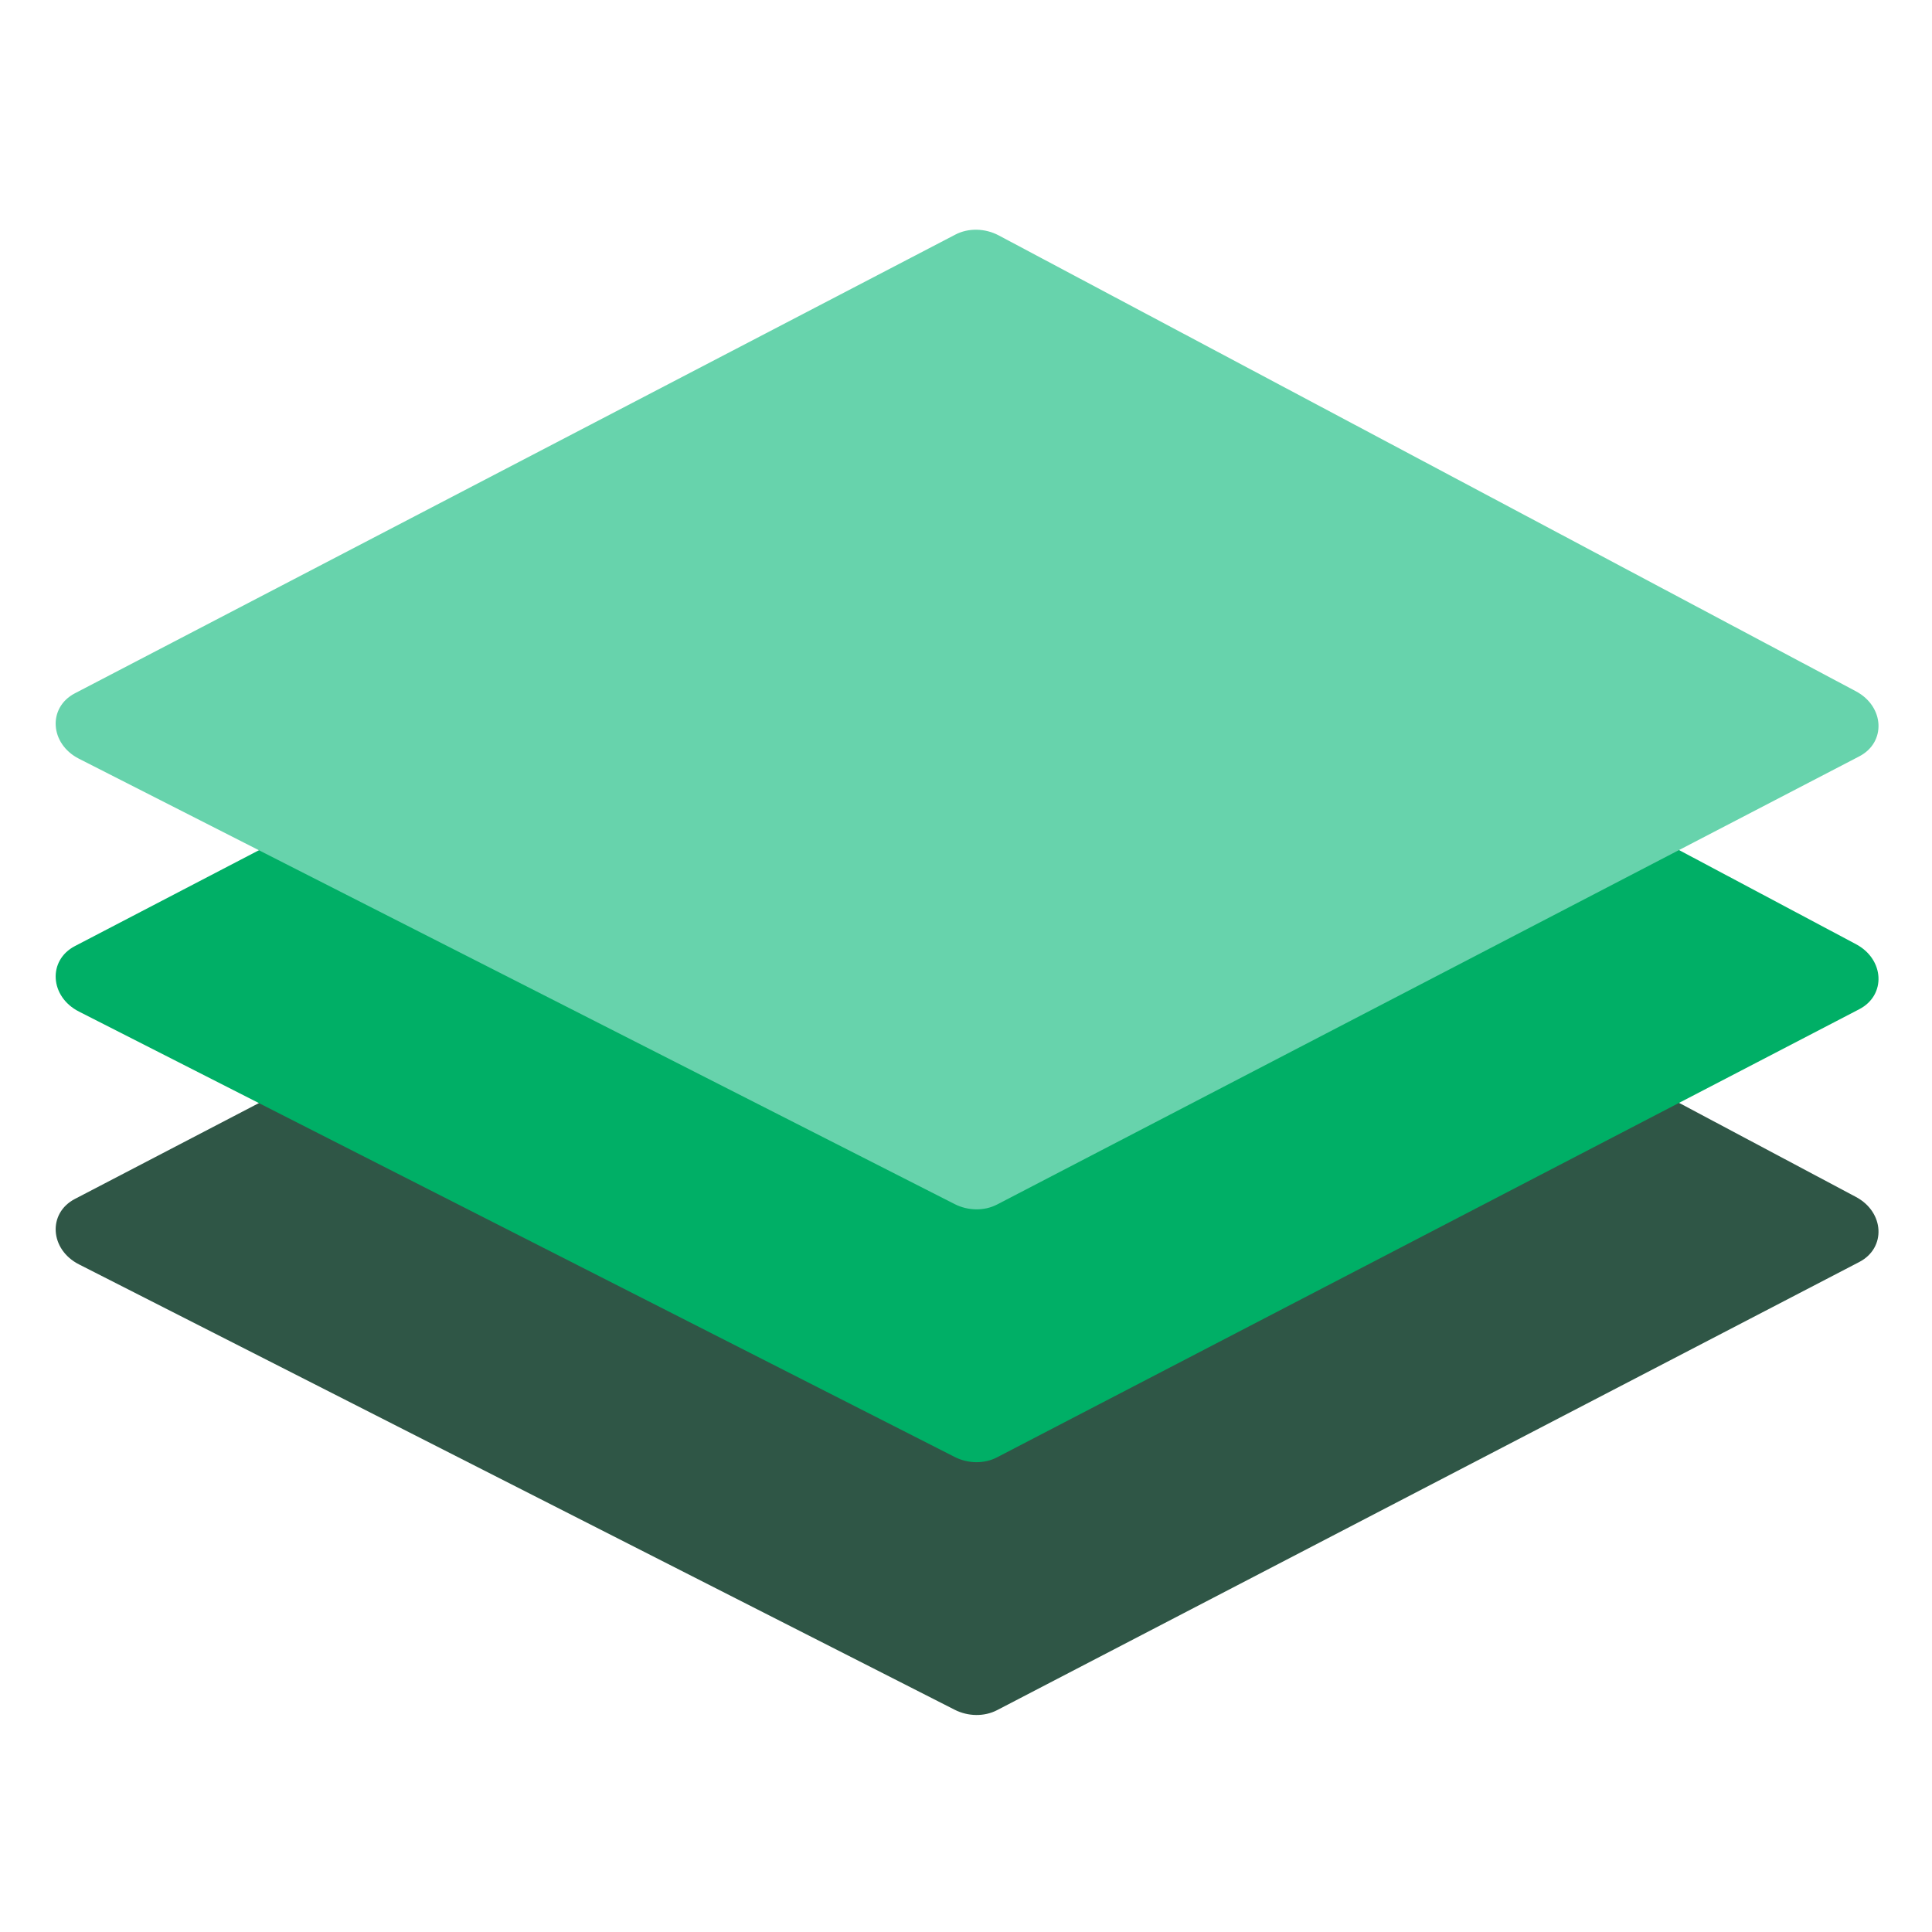
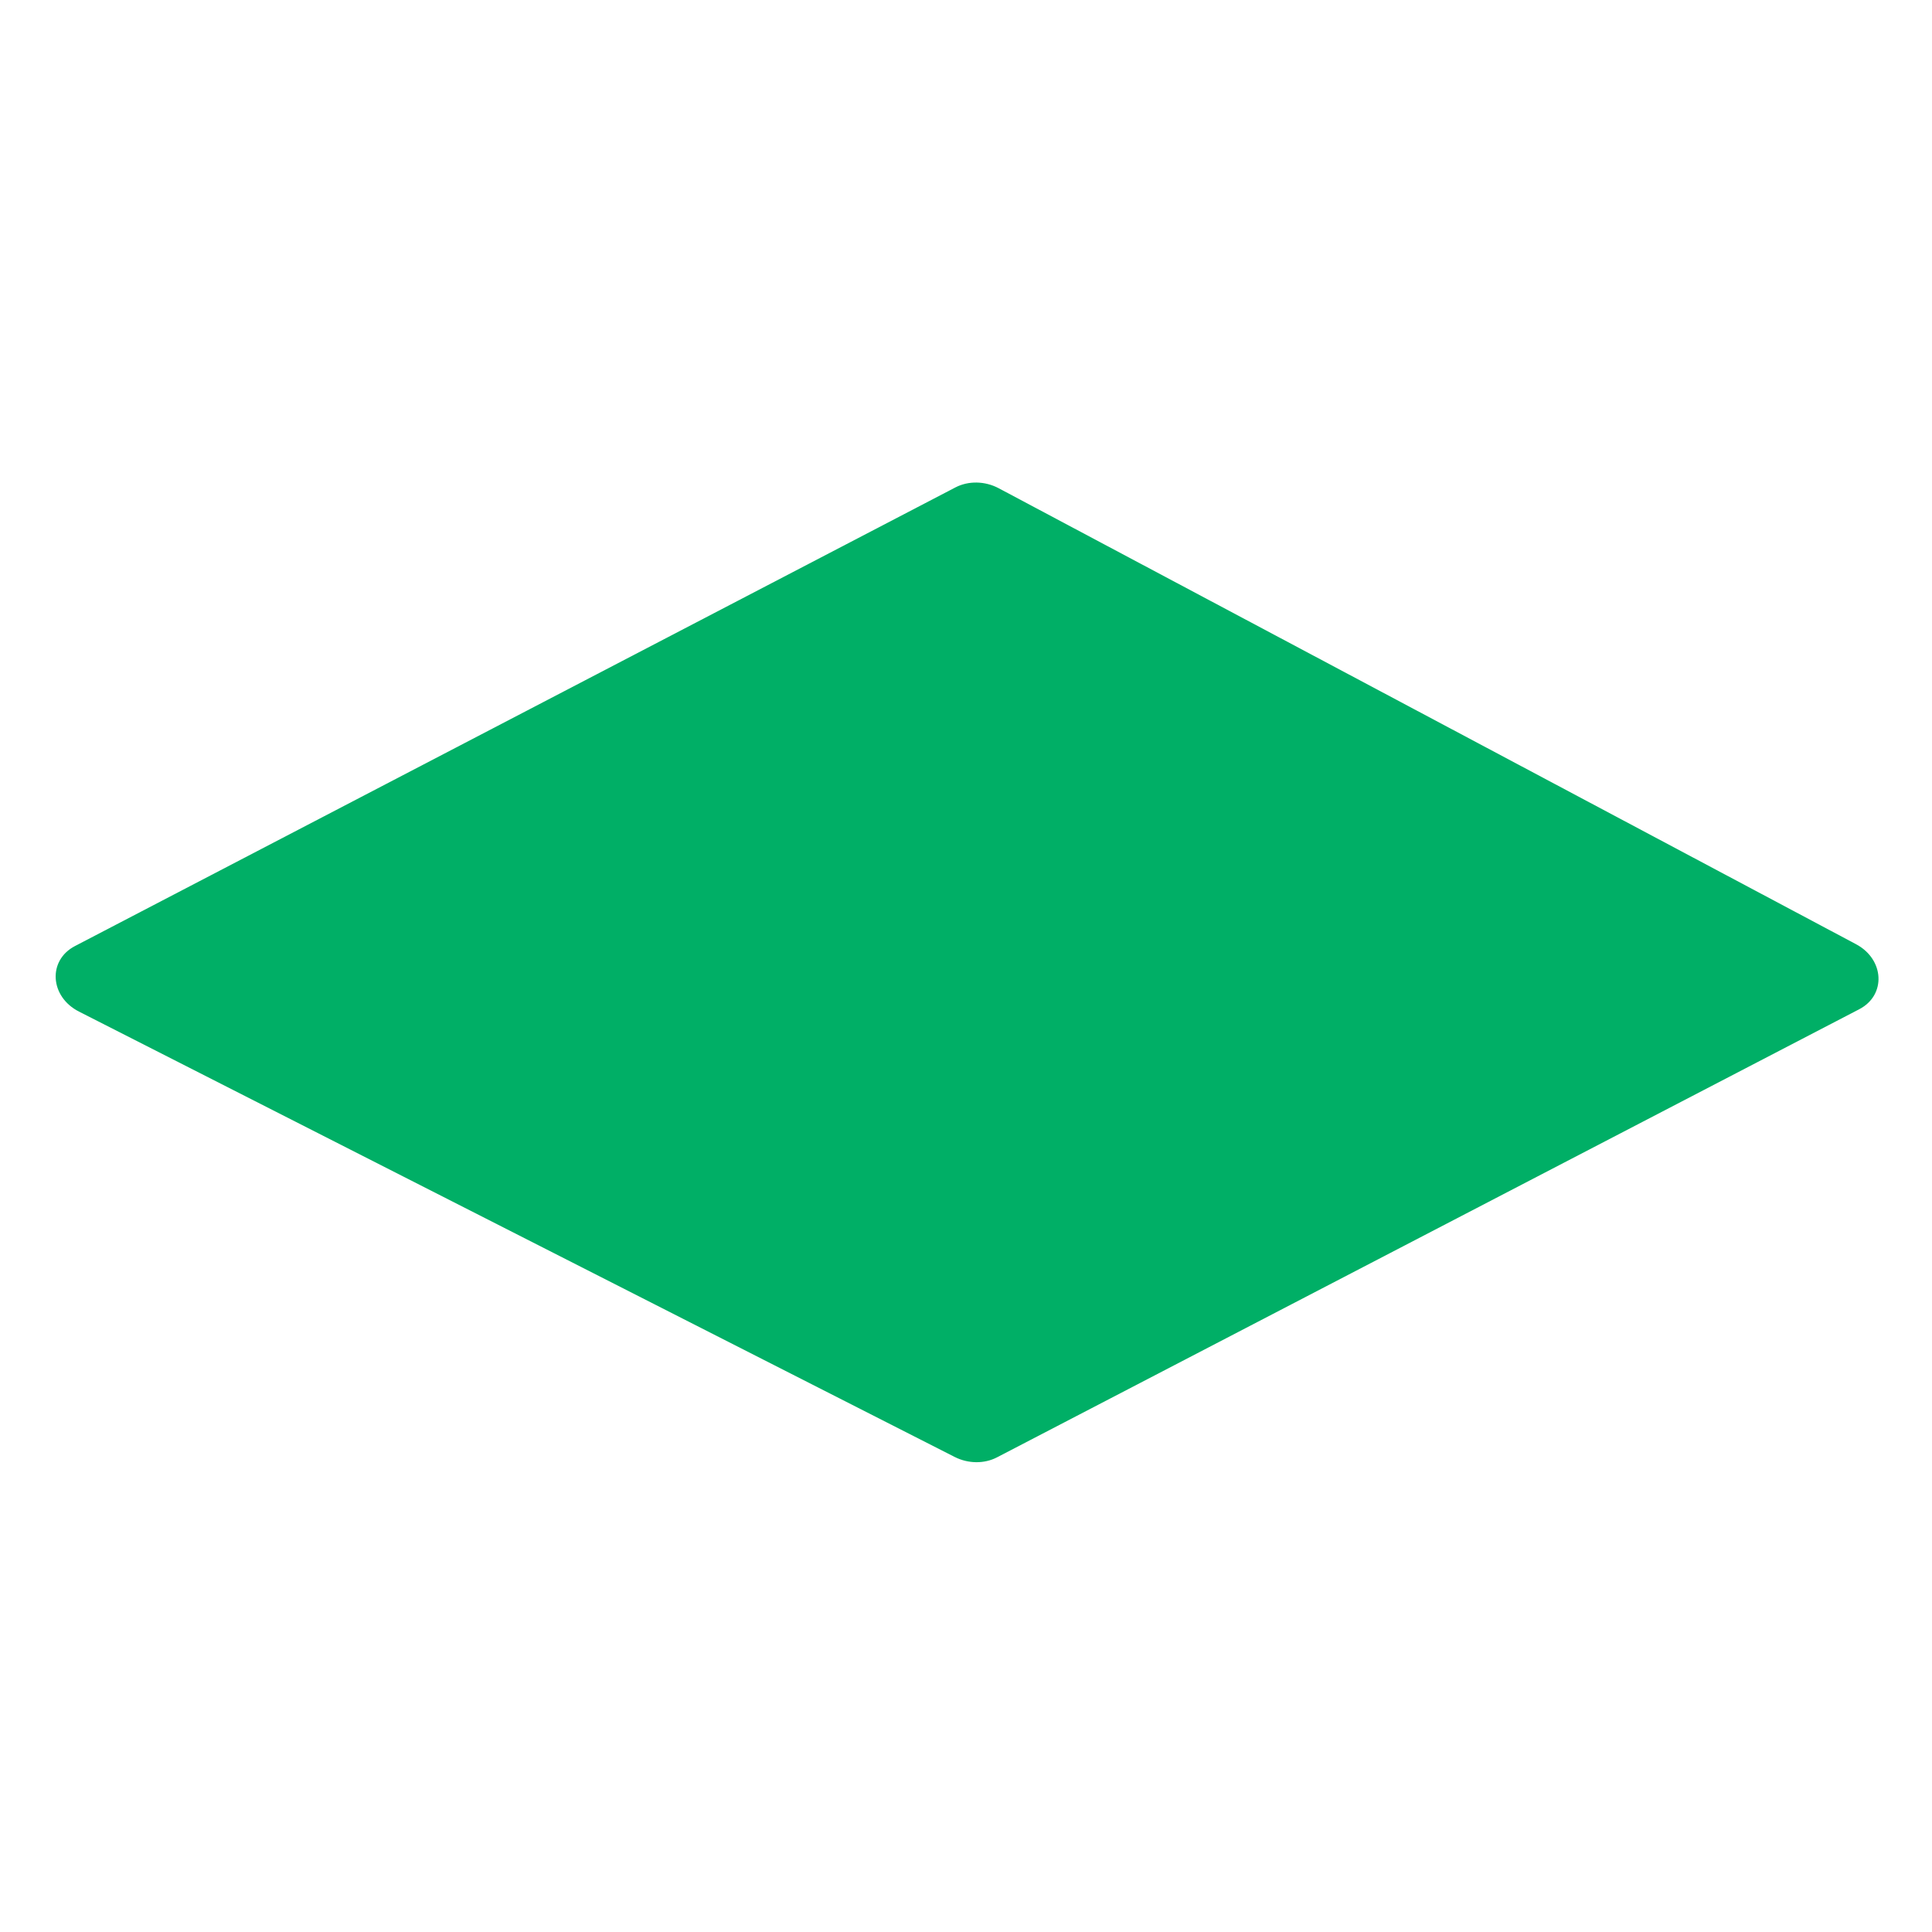
<svg xmlns="http://www.w3.org/2000/svg" width="32" height="32" viewBox="0 0 32 32" fill="none">
-   <path d="M1.308 20.942C0.825 20.696 0.787 20.094 1.241 19.858L15.825 12.26C16.04 12.148 16.315 12.154 16.542 12.274L30.74 19.825C31.213 20.077 31.244 20.67 30.795 20.903L16.514 28.326C16.303 28.435 16.035 28.432 15.811 28.318L1.308 20.942Z" fill="#2F5646" />
  <path d="M1.308 16.755C0.825 16.509 0.787 15.907 1.241 15.67L15.825 8.073C16.04 7.961 16.315 7.966 16.542 8.087L30.74 15.638C31.213 15.889 31.244 16.483 30.795 16.716L16.514 24.138C16.303 24.248 16.035 24.245 15.811 24.131L1.308 16.755Z" fill="#00AF66" />
-   <path d="M1.308 12.567C0.825 12.321 0.787 11.719 1.241 11.483L15.825 3.885C16.04 3.773 16.315 3.779 16.542 3.899L30.74 11.45C31.213 11.702 31.244 12.295 30.795 12.528L16.514 19.951C16.303 20.06 16.035 20.057 15.811 19.943L1.308 12.567Z" fill="#67D3AC" />
</svg>